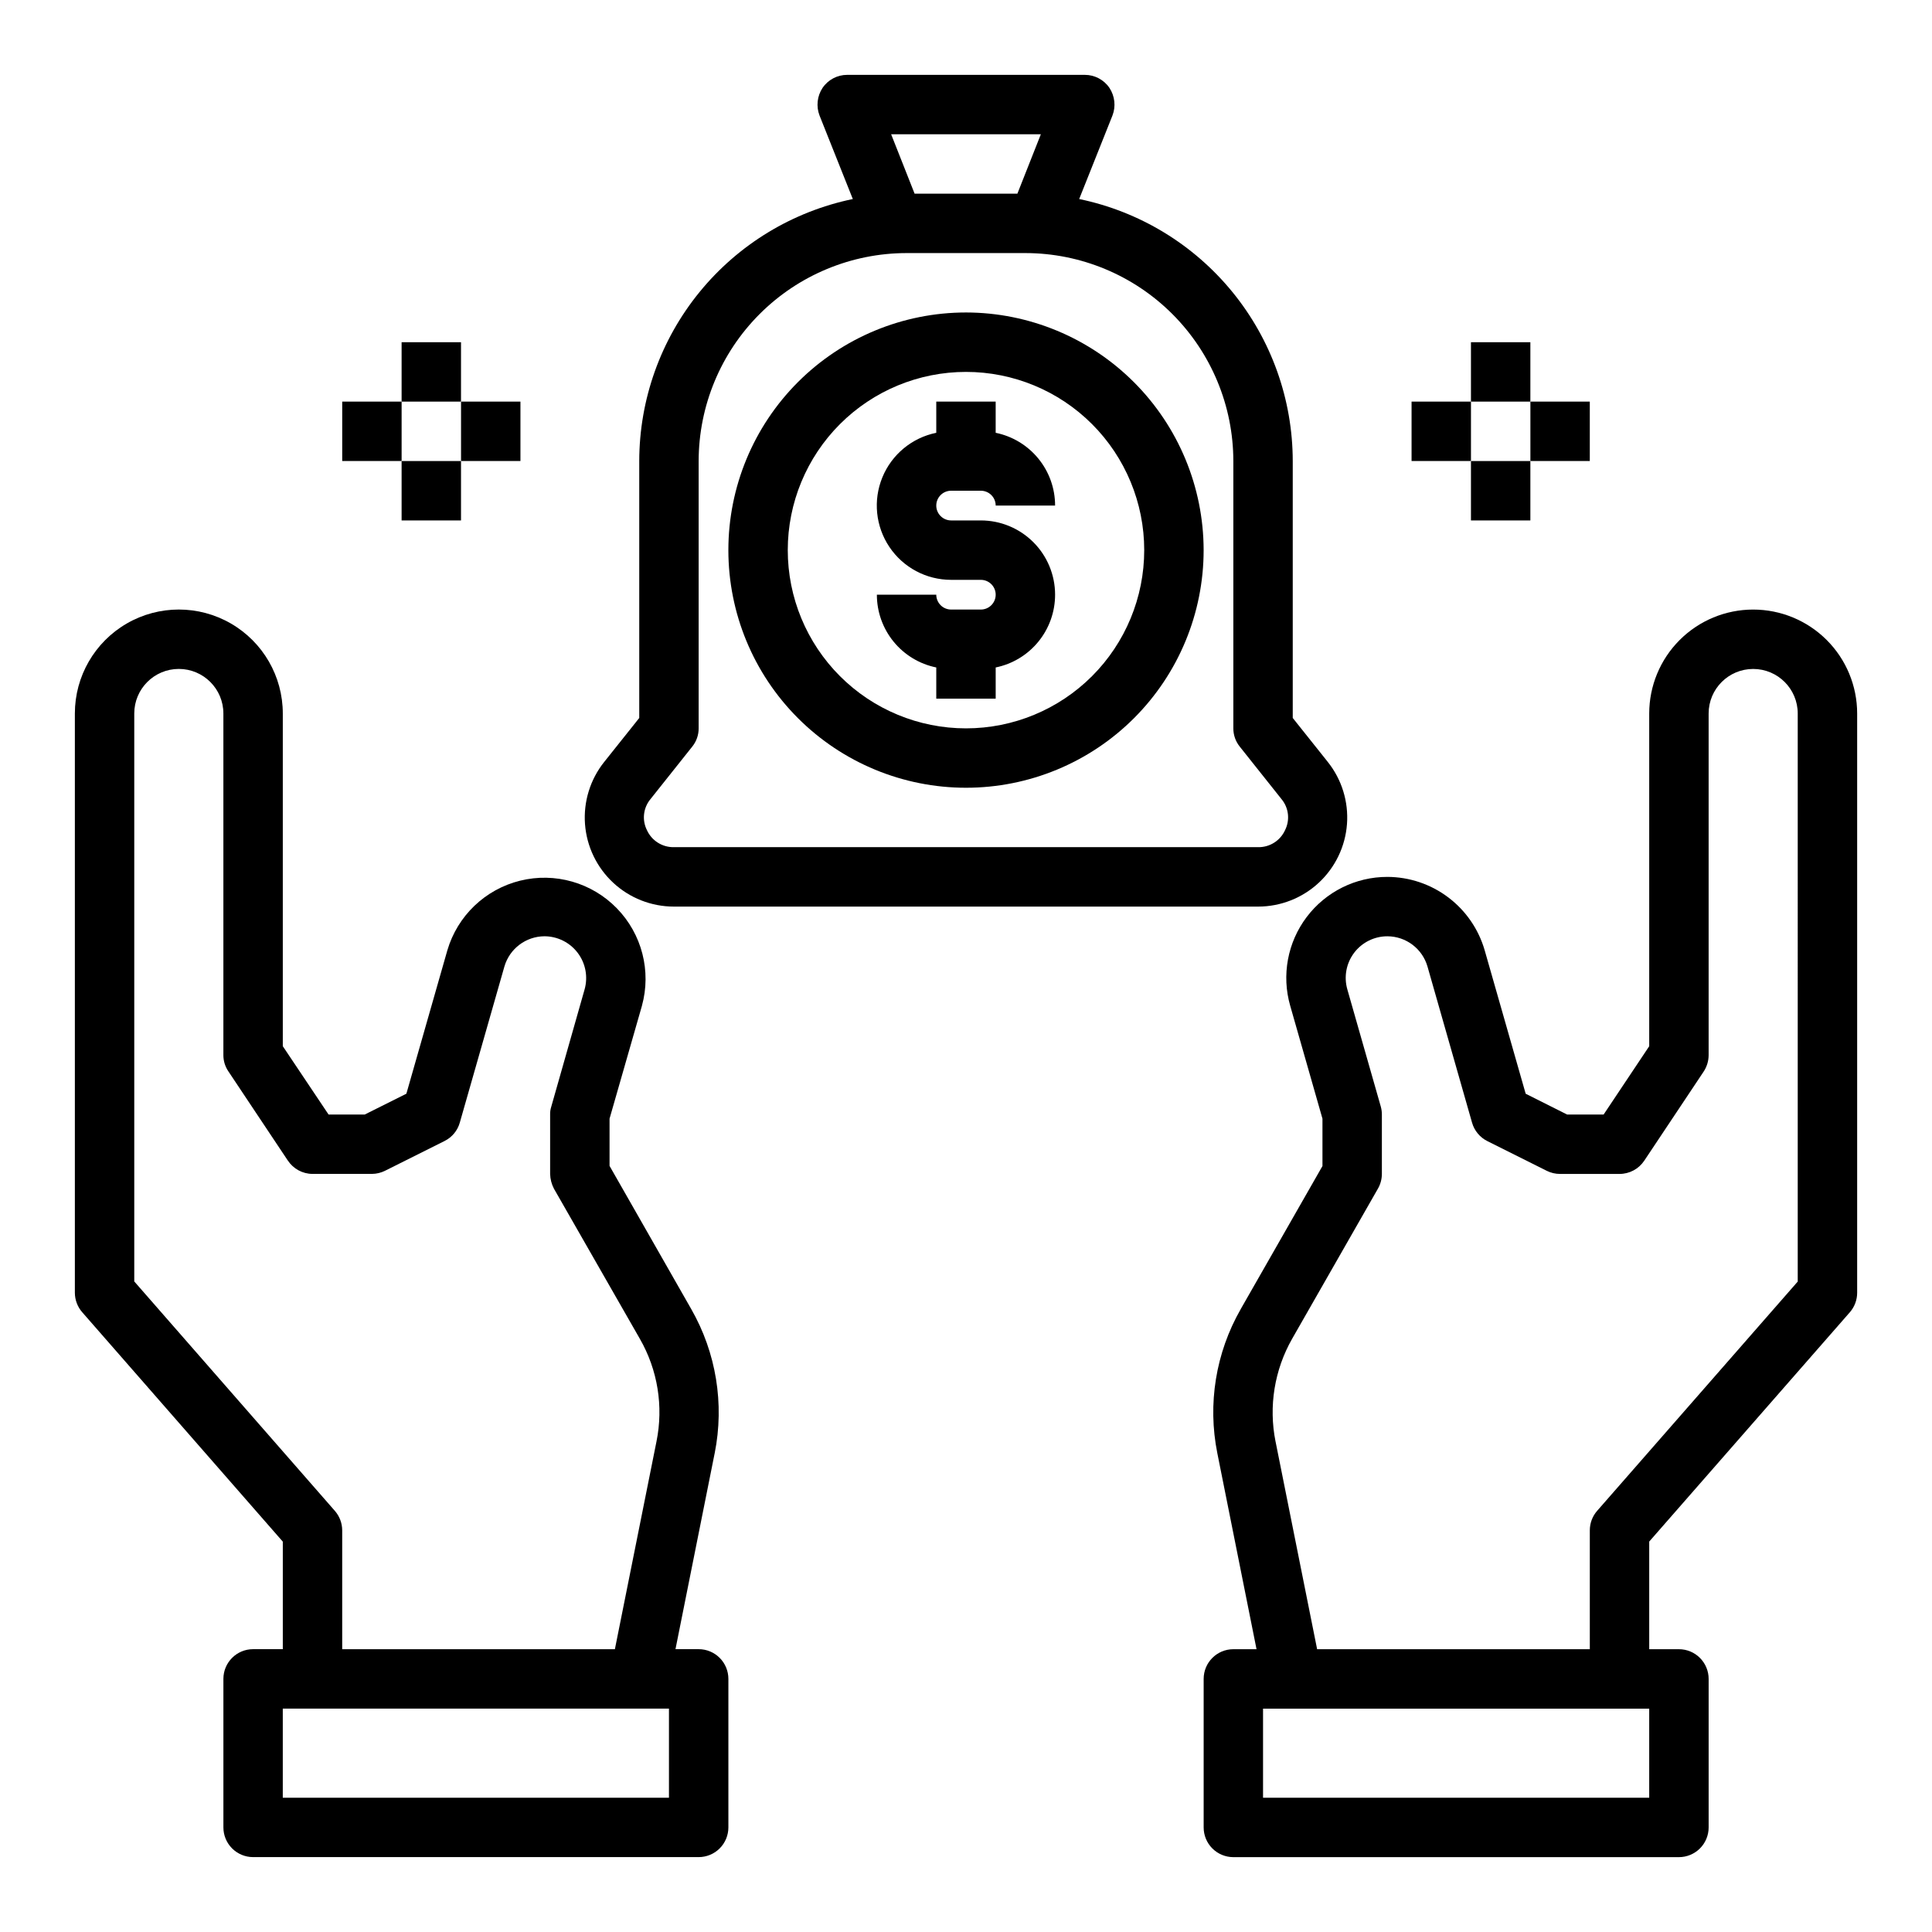
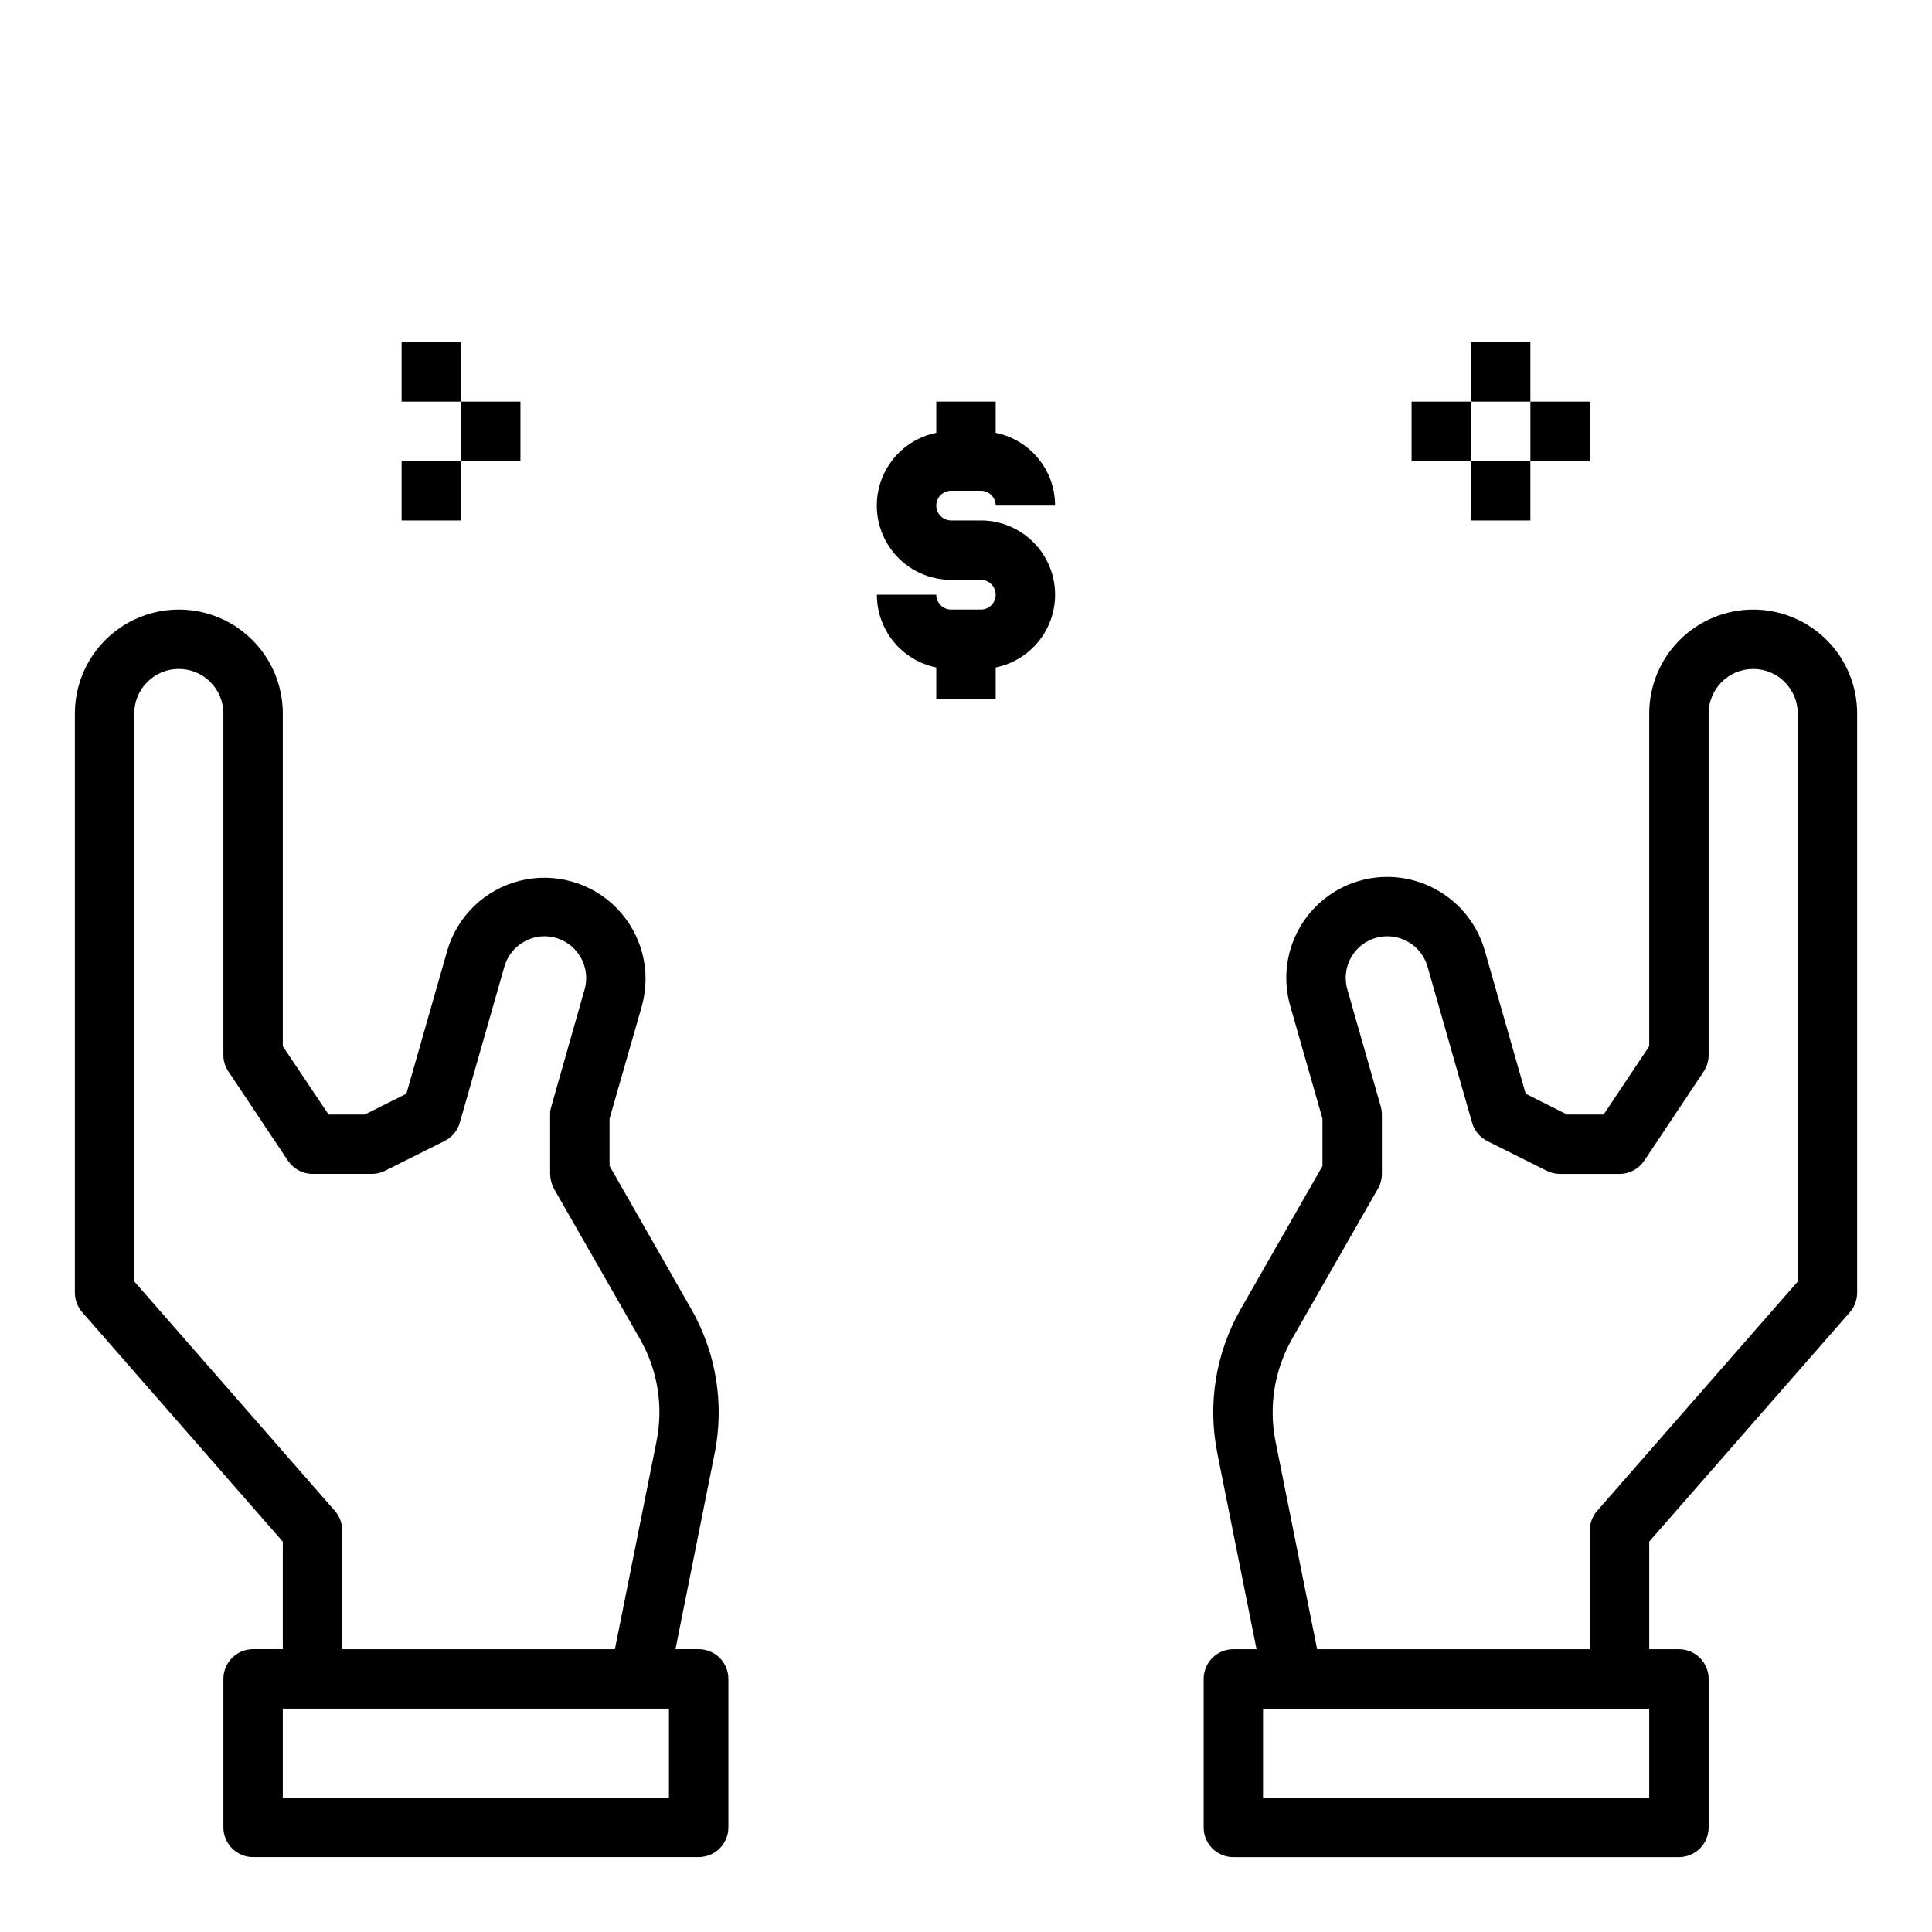
<svg xmlns="http://www.w3.org/2000/svg" fill="#000000" width="800px" height="800px" version="1.1" viewBox="144 144 512 512">
  <g>
-     <path d="m495.88 345.92-9.289-11.652v-68.09c-0.02-16.316-5.66-32.125-15.969-44.77-10.305-12.645-24.656-21.355-40.629-24.664l8.816-22.121c0.938-2.422 0.641-5.148-0.789-7.32-1.465-2.168-3.914-3.469-6.531-3.465h-62.977c-2.621-0.004-5.07 1.297-6.535 3.465-1.43 2.172-1.723 4.898-0.789 7.32l8.816 22.121h0.004c-15.977 3.309-30.324 12.02-40.633 24.664s-15.949 28.453-15.969 44.77v68.094l-9.289 11.652v-0.004c-3.711 4.652-5.527 10.539-5.086 16.473 0.445 5.938 3.109 11.484 7.469 15.539 4.359 4.055 10.086 6.312 16.039 6.324h154.92c5.949-0.012 11.68-2.269 16.035-6.324 4.359-4.055 7.027-9.602 7.469-15.539 0.441-5.934-1.375-11.82-5.086-16.473zm-76.043-166.34-6.219 15.742h-27.238l-6.219-15.742zm64.707 184.44c-1.266 2.766-4.043 4.527-7.082 4.488h-154.92c-3.043 0.039-5.82-1.723-7.086-4.488-1.367-2.695-0.996-5.949 0.945-8.266l11.02-13.855c1.125-1.379 1.738-3.102 1.73-4.879v-70.848c0.02-14.609 5.828-28.617 16.16-38.949 10.332-10.328 24.336-16.141 38.945-16.156h31.488c14.609 0.016 28.617 5.828 38.945 16.156 10.332 10.332 16.141 24.34 16.16 38.949v70.848c-0.004 1.777 0.605 3.5 1.73 4.879l11.02 13.855c1.941 2.316 2.312 5.57 0.945 8.266z" />
-     <path d="m400 226.81c-16.703 0-32.723 6.637-44.531 18.445-11.812 11.812-18.445 27.828-18.445 44.531 0 16.703 6.633 32.723 18.445 44.531 11.809 11.812 27.828 18.445 44.531 18.445 16.699 0 32.719-6.633 44.531-18.445 11.809-11.809 18.445-27.828 18.445-44.531-0.023-16.695-6.668-32.699-18.473-44.504-11.805-11.805-27.809-18.449-44.504-18.473zm0 110.21v0.004c-12.527 0-24.543-4.977-33.398-13.836-8.859-8.855-13.836-20.871-13.836-33.398 0-12.527 4.977-24.539 13.836-33.398 8.855-8.855 20.871-13.832 33.398-13.832 12.523 0 24.539 4.977 33.398 13.832 8.855 8.859 13.832 20.871 13.832 33.398 0 12.527-4.977 24.543-13.832 33.398-8.859 8.859-20.875 13.836-33.398 13.836z" />
    <path d="m423.61 301.6c0.004 4.539-1.562 8.934-4.434 12.449-2.867 3.516-6.863 5.93-11.309 6.836v8.266h-15.746v-8.266c-4.445-0.906-8.438-3.32-11.309-6.836-2.867-3.516-4.434-7.91-4.434-12.449h15.742c0 1.043 0.418 2.047 1.156 2.785 0.734 0.738 1.738 1.152 2.781 1.152h7.871c2.176 0 3.938-1.762 3.938-3.938 0-2.172-1.762-3.934-3.938-3.934h-7.871c-6.566 0.004-12.703-3.262-16.359-8.715-3.66-5.453-4.359-12.371-1.863-18.445 2.492-6.07 7.852-10.5 14.285-11.809v-8.266h15.742v8.266h0.004c4.445 0.906 8.441 3.324 11.309 6.836 2.871 3.516 4.438 7.914 4.434 12.449h-15.742c0-1.043-0.414-2.043-1.152-2.781s-1.742-1.152-2.785-1.152h-7.871c-2.172 0-3.938 1.762-3.938 3.934 0 2.176 1.766 3.938 3.938 3.938h7.871c5.219 0 10.227 2.074 13.918 5.766 3.691 3.688 5.762 8.695 5.762 13.914z" />
    <path d="m250.43 234.69h15.742v15.742h-15.742z" />
    <path d="m250.43 266.18h15.742v15.742h-15.742z" />
    <path d="m266.18 250.43h15.742v15.742h-15.742z" />
    <path d="m533.82 234.69h15.742v15.742h-15.742z" />
    <path d="m533.82 266.18h15.742v15.742h-15.742z" />
    <path d="m518.08 250.43h15.742v15.742h-15.742z" />
    <path d="m549.57 250.43h15.742v15.742h-15.742z" />
-     <path d="m234.69 250.43h15.742v15.742h-15.742z" />
    <path d="m329.15 581.05h-6.141l10.391-51.957 0.004 0.004c2.598-13.062 0.391-26.621-6.219-38.18l-21.648-37.945v-12.516l8.582-29.914h-0.004c2.531-9.18 0.004-19.008-6.641-25.828-6.641-6.82-16.402-9.609-25.645-7.324-9.242 2.289-16.578 9.301-19.273 18.434l-10.863 38.02-11.02 5.512h-9.605l-12.125-18.105v-88.168c0-9.844-5.25-18.938-13.777-23.859-8.523-4.922-19.027-4.922-27.551 0-8.523 4.922-13.777 14.016-13.777 23.859v153.5c0.004 1.914 0.703 3.762 1.969 5.195l53.137 60.773v28.496h-7.871c-4.348 0-7.871 3.523-7.871 7.871v39.363c0 2.086 0.828 4.09 2.305 5.566 1.477 1.473 3.477 2.305 5.566 2.305h118.08c2.09 0 4.094-0.832 5.566-2.305 1.477-1.477 2.309-3.481 2.309-5.566v-39.363c0-2.086-0.832-4.09-2.309-5.566-1.473-1.477-3.477-2.305-5.566-2.305zm-149.57-97.457v-150.51c0-6.519 5.285-11.809 11.809-11.809 6.519 0 11.809 5.289 11.809 11.809v90.527c-0.004 1.547 0.461 3.059 1.336 4.332l15.742 23.617 0.004-0.004c1.449 2.199 3.898 3.531 6.531 3.543h15.746c1.23-0.008 2.445-0.305 3.543-0.863l15.742-7.871v-0.004c1.969-0.984 3.426-2.758 4.016-4.879l11.809-41.328c1.371-4.738 5.695-8.004 10.625-8.031 3.465 0.012 6.727 1.641 8.812 4.406 2.09 2.769 2.758 6.352 1.816 9.688l-8.816 31.016c-0.227 0.684-0.332 1.402-0.316 2.125v15.742c0.031 1.375 0.383 2.723 1.023 3.938l22.75 39.754c4.738 8.238 6.305 17.922 4.41 27.238l-11.02 55.023h-72.266v-31.488c-0.004-1.914-0.703-3.762-1.969-5.195zm141.7 136.82h-102.34v-23.613h102.34z" />
    <path d="m608.61 305.54c-7.305 0-14.312 2.902-19.48 8.07-5.168 5.164-8.07 12.172-8.07 19.48v88.168l-12.082 18.105h-9.676l-10.98-5.512-10.871-38.035c-1.621-5.59-5.004-10.5-9.652-14.004-4.644-3.504-10.297-5.406-16.113-5.426-8.414-0.012-16.344 3.93-21.41 10.648-5.066 6.715-6.68 15.422-4.356 23.508l8.547 29.922v12.547l-21.68 37.941 0.004 0.004c-6.609 11.551-8.805 25.102-6.188 38.148l10.391 51.953h-6.141c-4.348 0-7.871 3.523-7.871 7.871v39.363c0 2.086 0.828 4.09 2.305 5.566 1.477 1.473 3.477 2.305 5.566 2.305h118.08c2.09 0 4.09-0.832 5.566-2.305 1.477-1.477 2.309-3.481 2.309-5.566v-39.363c0-2.086-0.832-4.09-2.309-5.566-1.477-1.477-3.477-2.305-5.566-2.305h-7.871v-28.527l53.16-60.758c1.254-1.434 1.945-3.273 1.945-5.18v-153.5c0-7.309-2.902-14.316-8.07-19.48-5.168-5.168-12.176-8.07-19.484-8.07zm-27.551 314.88h-102.34v-23.613h102.34zm39.359-136.79-53.16 60.758c-1.254 1.434-1.941 3.273-1.941 5.18v31.488h-72.266l-11.02-55.051-0.004 0.004c-1.859-9.32-0.289-18.992 4.418-27.246l22.719-39.754c0.684-1.188 1.043-2.535 1.047-3.906v-15.742c0-0.73-0.102-1.457-0.301-2.156l-8.848-30.992c-0.965-3.336-0.301-6.93 1.789-9.699s5.359-4.394 8.832-4.387c4.926 0.02 9.25 3.281 10.617 8.016l11.809 41.375c0.605 2.125 2.078 3.902 4.055 4.887l15.742 7.871 0.004 0.004c1.098 0.547 2.305 0.828 3.531 0.824h15.746c2.633 0 5.09-1.312 6.551-3.5l15.742-23.617c0.859-1.297 1.32-2.816 1.324-4.371v-90.527c0-6.519 5.285-11.809 11.805-11.809 6.523 0 11.809 5.289 11.809 11.809z" />
  </g>
</svg>